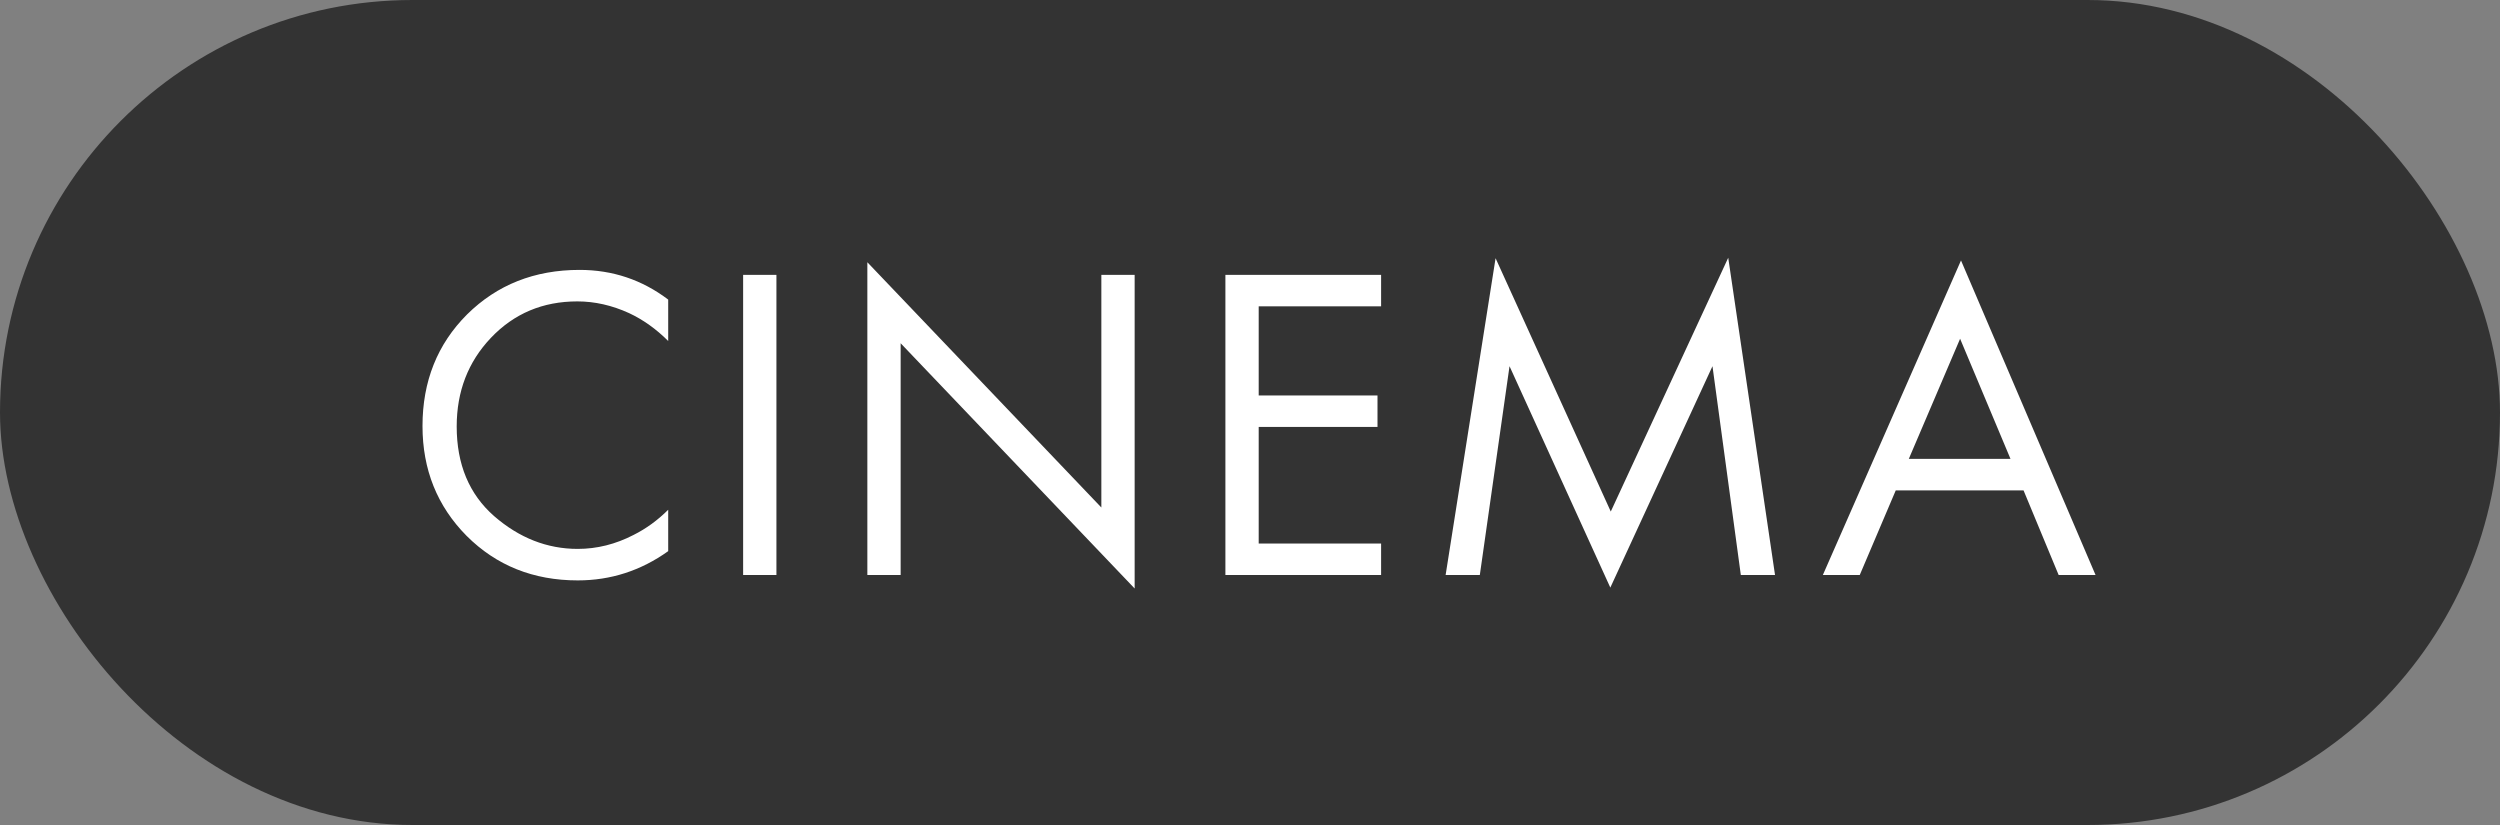
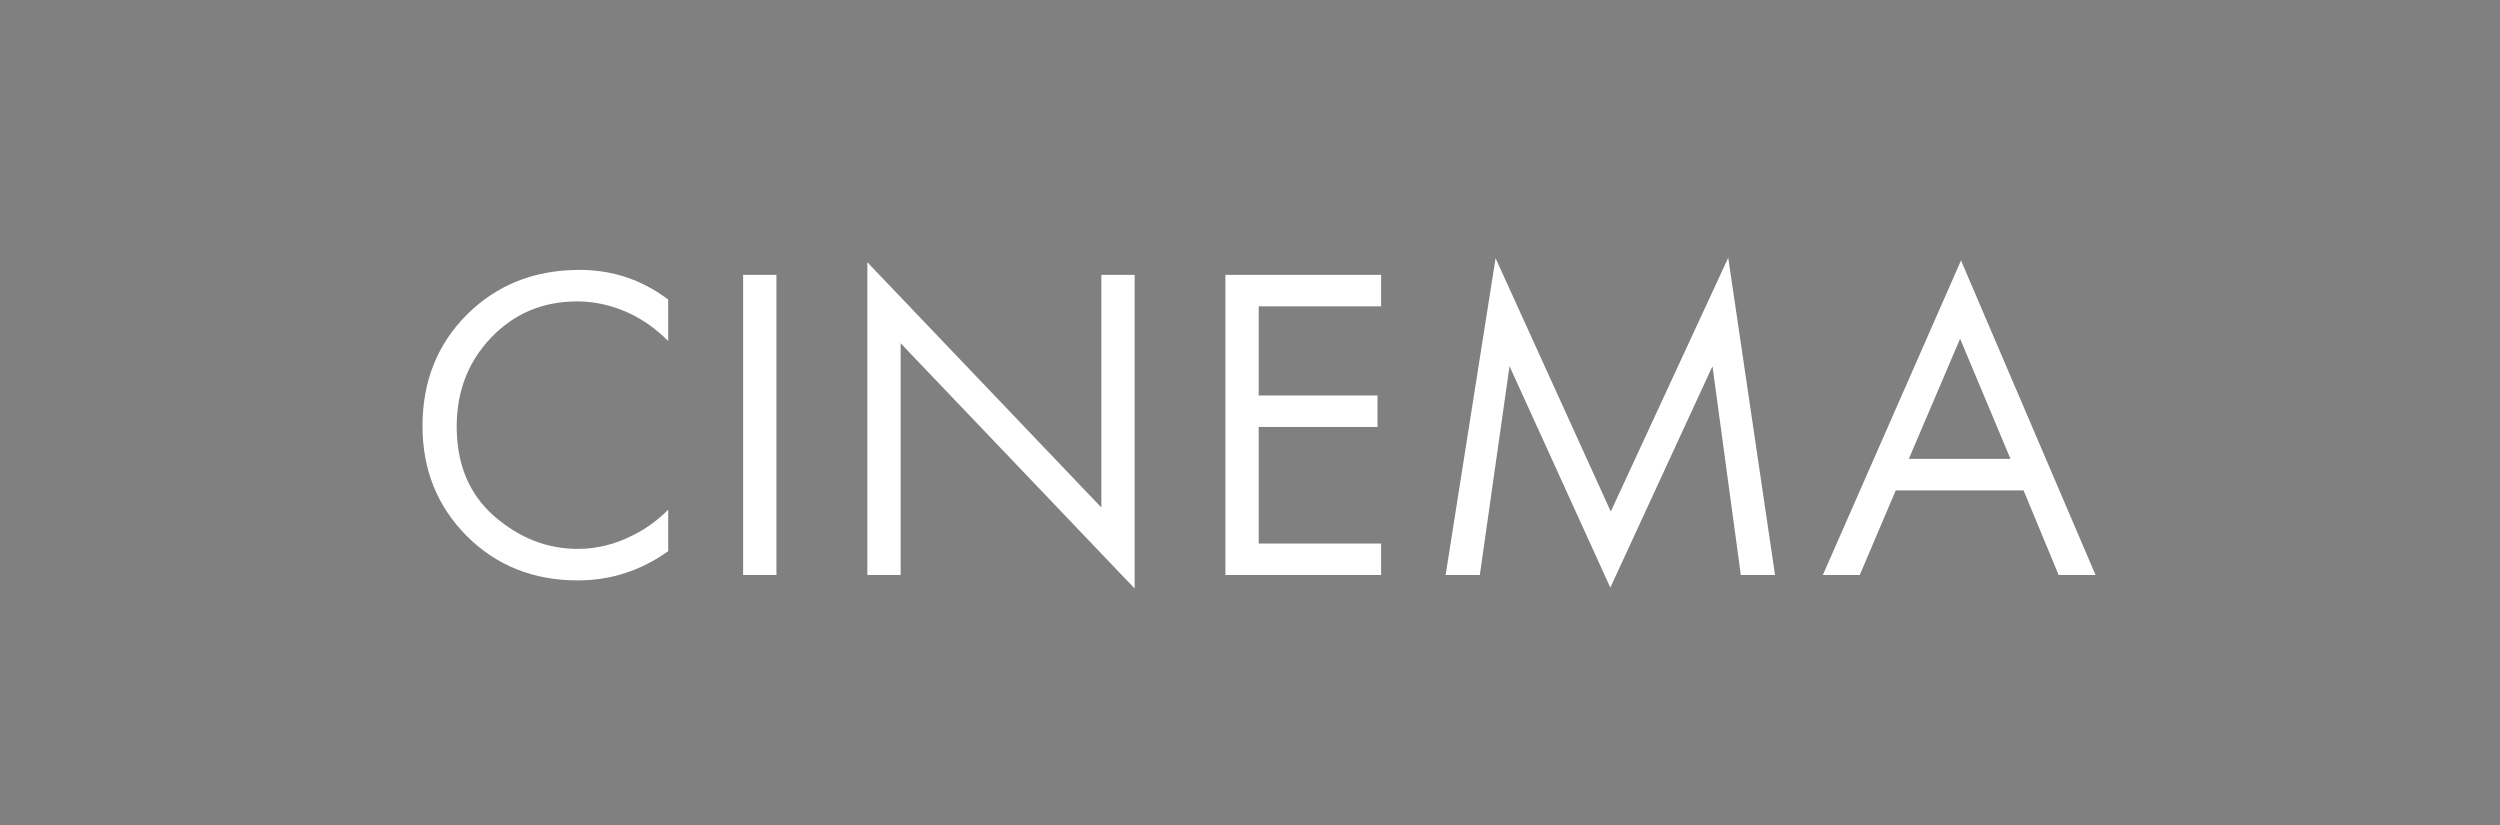
<svg xmlns="http://www.w3.org/2000/svg" width="100" height="33" viewBox="0 0 100 33" fill="none">
  <rect x="0" y="0" width="100" height="33" fill="#808080" stroke="none" />
-   <rect width="100" height="33" rx="16.5" fill="#333333" />
  <path d="M26.728 11.984V13.64C26.248 13.16 25.726 12.788 25.162 12.524C24.478 12.212 23.788 12.056 23.092 12.056C21.712 12.056 20.56 12.542 19.636 13.514C18.724 14.474 18.268 15.656 18.268 17.06C18.268 18.572 18.766 19.766 19.762 20.642C20.77 21.518 21.886 21.956 23.11 21.956C23.878 21.956 24.622 21.77 25.342 21.398C25.846 21.146 26.308 20.81 26.728 20.39V22.046C25.636 22.826 24.43 23.216 23.11 23.216C21.334 23.216 19.852 22.622 18.664 21.434C17.488 20.246 16.9 18.782 16.9 17.042C16.9 15.254 17.494 13.766 18.682 12.578C19.882 11.39 21.382 10.796 23.182 10.796C24.502 10.796 25.684 11.192 26.728 11.984ZM29.725 10.994H31.057V23H29.725V10.994ZM36.026 23H34.694V10.49L44.054 20.3V10.994H45.386V23.54L36.026 13.73V23ZM55.244 10.994V12.254H50.348V15.818H55.1V17.078H50.348V21.74H55.244V23H49.016V10.994H55.244ZM59.193 23H57.825L59.823 10.328L64.431 20.462L69.129 10.31L71.001 23H69.633L68.499 14.648L64.413 23.504L60.381 14.648L59.193 23ZM82.346 23L80.942 19.616H75.83L74.39 23H72.914L78.44 10.418L83.822 23H82.346ZM76.352 18.356H80.42L78.404 13.55L76.352 18.356Z" fill="white" />
</svg>